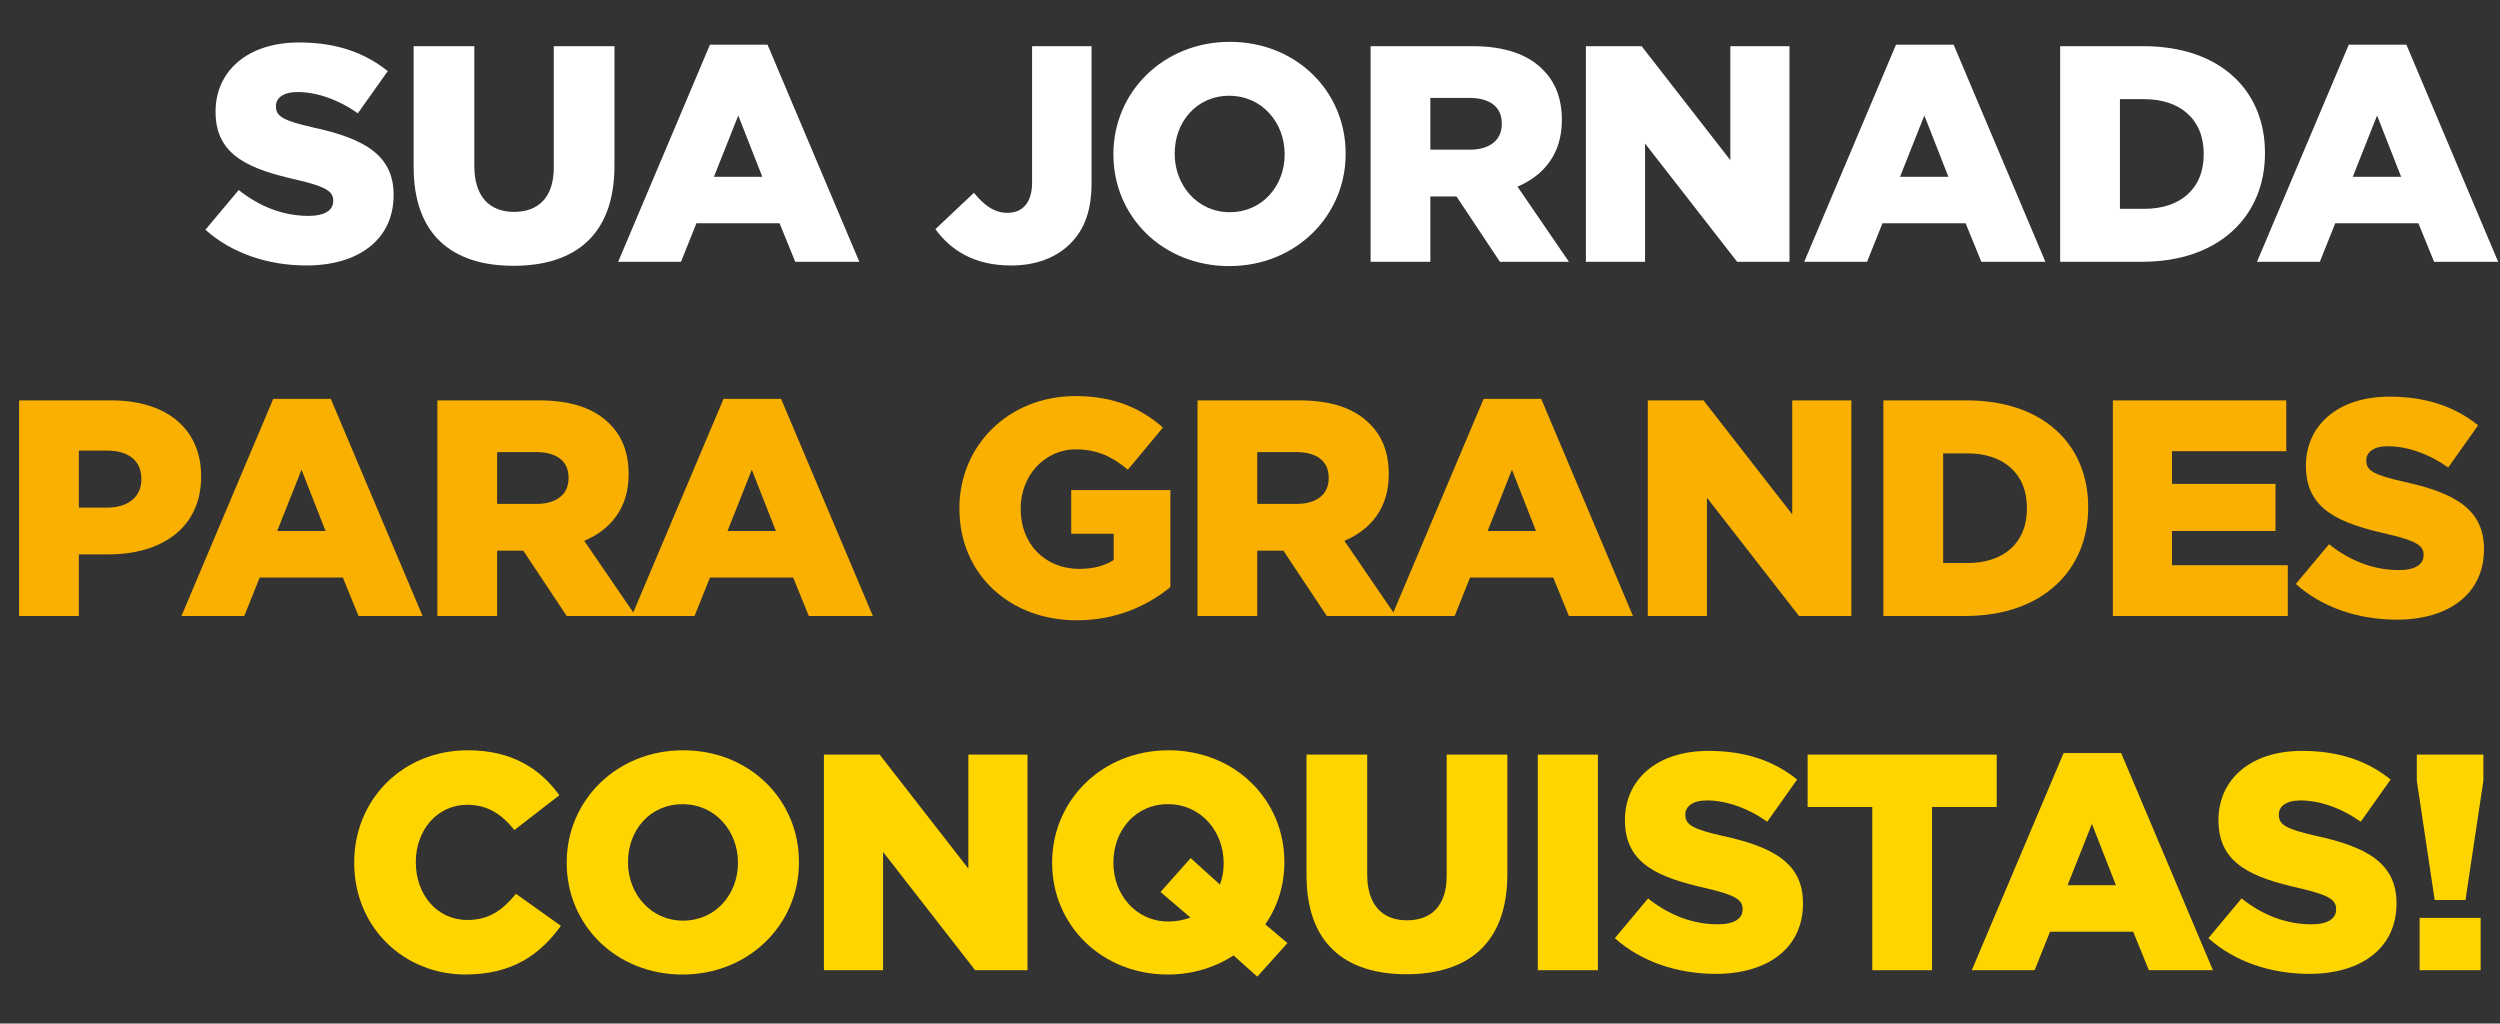
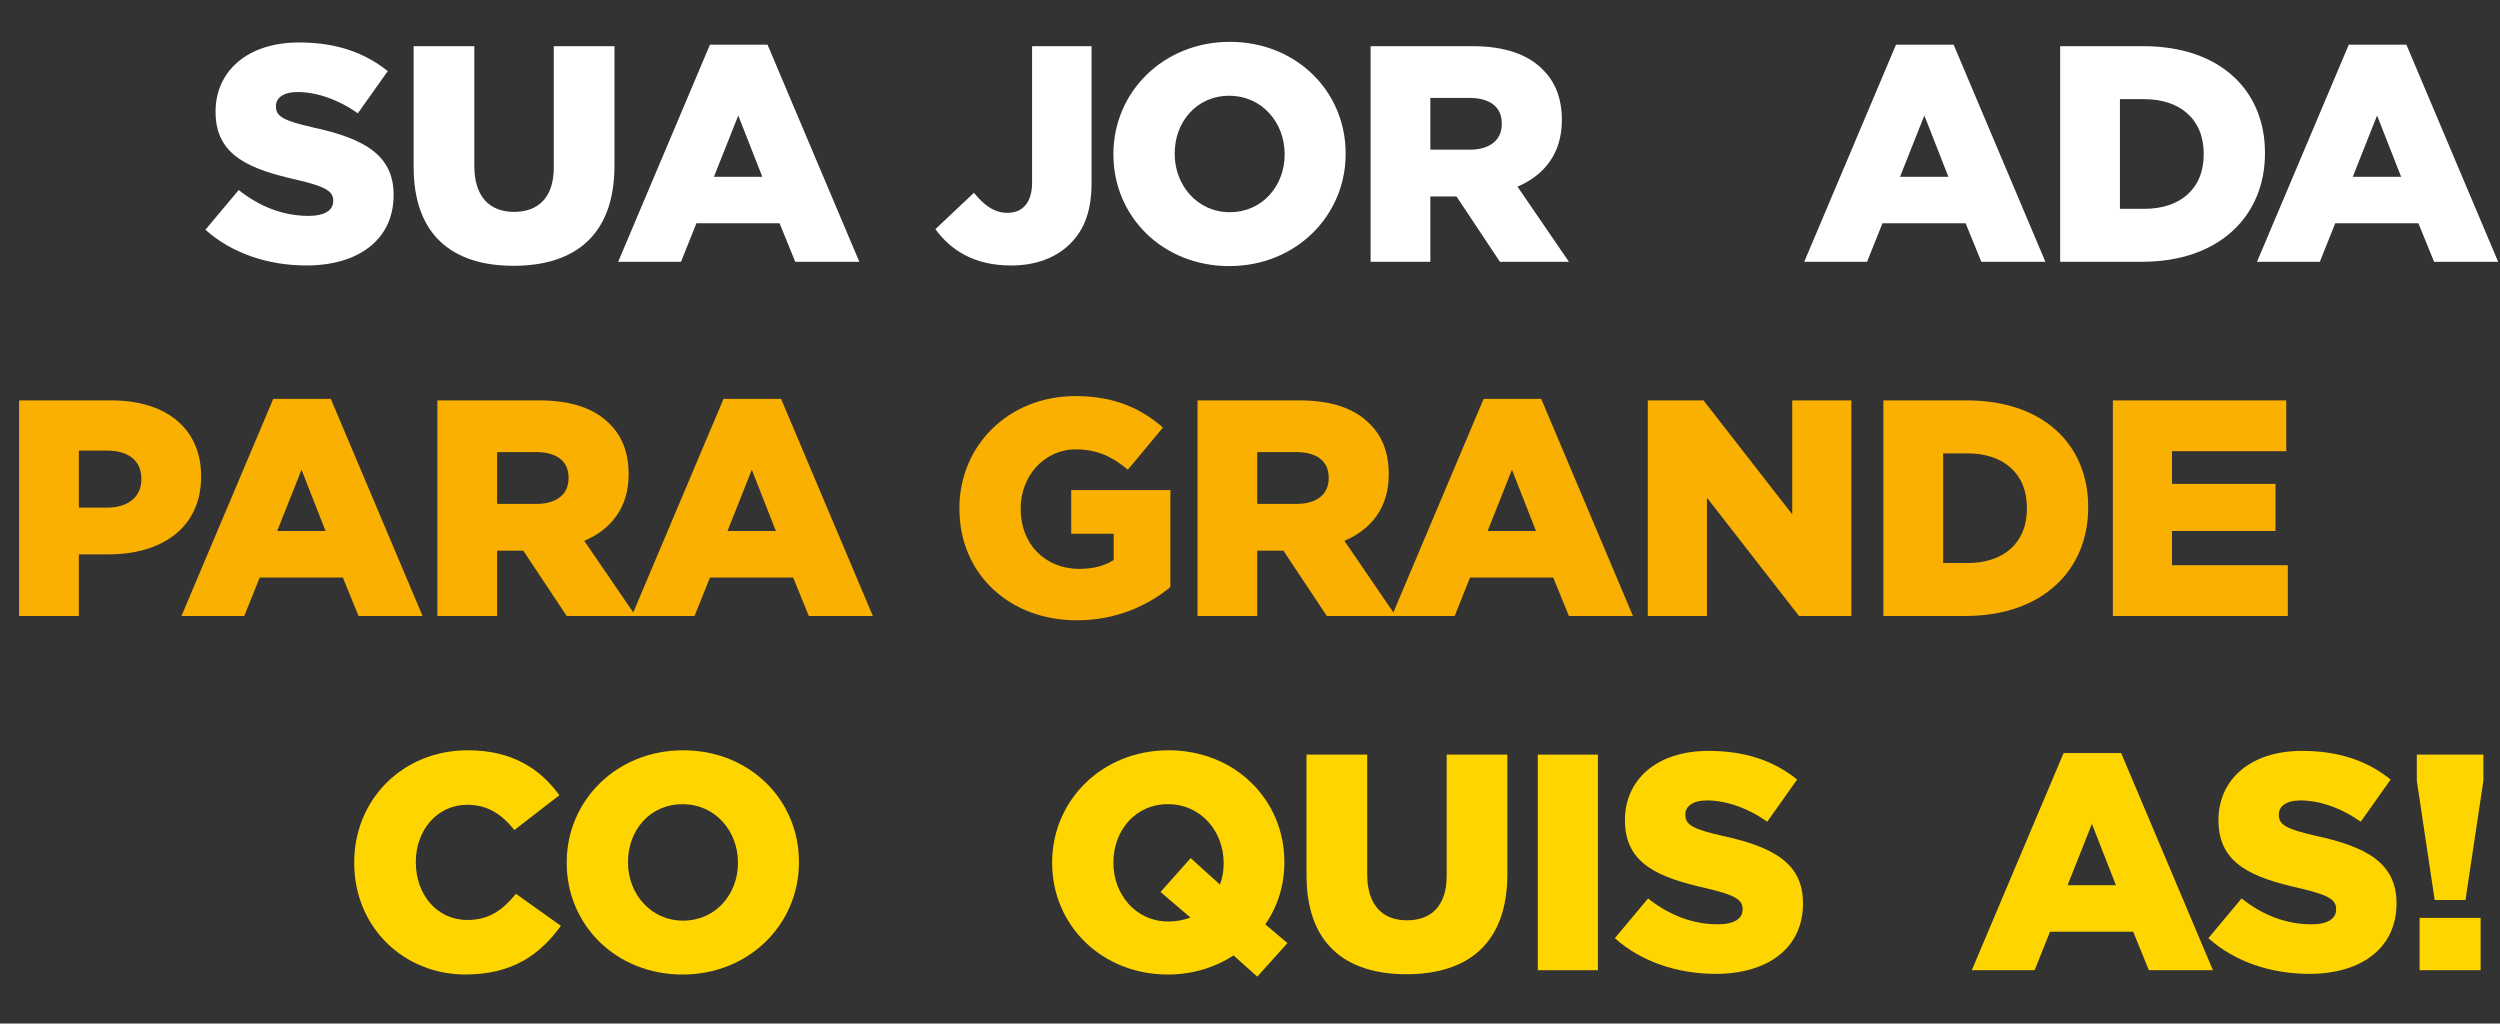
<svg xmlns="http://www.w3.org/2000/svg" id="Camada_2" data-name="Camada 2" viewBox="0 0 957.01 391.8">
  <rect x="0" y="0" width="957.01" height="391.8" fill="#333333" stroke="none" />
  <defs>
    <style>
      .cls-1 {
        fill: #ffd500;
      }

      .cls-1, .cls-2, .cls-3 {
        stroke-width: 0px;
      }

      .cls-2 {
        fill: #f9b000;
      }

      .cls-3 {
        fill: #fff;
      }
    </style>
  </defs>
  <g id="Camada_1-2" data-name="Camada 1">
    <g>
      <path class="cls-3" d="M78.64,87.95l12.73-15.21c8.14,6.48,17.21,9.9,26.76,9.9,6.13,0,9.43-2.12,9.43-5.66v-.24c0-3.42-2.71-5.31-13.91-7.9-17.57-4.01-31.13-8.96-31.13-25.94v-.24c0-15.33,12.14-26.41,31.95-26.41,14.03,0,25,3.77,33.96,10.97l-11.44,16.15c-7.55-5.31-15.8-8.14-23.11-8.14-5.54,0-8.25,2.36-8.25,5.31v.24c0,3.77,2.83,5.42,14.27,8.02,18.98,4.13,30.77,10.26,30.77,25.7v.24c0,16.86-13.32,26.88-33.37,26.88-14.62,0-28.53-4.6-38.67-13.68Z" />
      <path class="cls-3" d="M158.34,64.02V17.68h23.23v45.86c0,11.91,6.01,17.57,15.21,17.57s15.21-5.42,15.21-16.98V17.68h23.23v45.75c0,26.65-15.21,38.32-38.67,38.32s-38.2-11.91-38.2-37.73Z" />
      <path class="cls-3" d="M271.76,17.09h22.05l35.14,83.12h-24.52l-6.01-14.74h-31.83l-5.9,14.74h-24.05l35.14-83.12ZM291.81,67.67l-9.2-23.46-9.31,23.46h18.51Z" />
      <path class="cls-3" d="M358.07,87.72l14.74-13.91c4.01,4.83,7.78,7.66,12.85,7.66,5.78,0,9.43-3.89,9.43-11.55V17.68h22.76v52.35c0,10.38-2.59,17.69-8.14,23.23-5.42,5.42-13.21,8.37-22.64,8.37-14.38,0-23.23-6.01-29-13.91Z" />
      <path class="cls-3" d="M426.22,59.18v-.24c0-23.7,19.1-42.92,44.57-42.92s44.33,18.98,44.33,42.68v.24c0,23.7-19.1,42.92-44.57,42.92s-44.33-18.98-44.33-42.68ZM491.77,59.18v-.24c0-11.91-8.61-22.28-21.22-22.28s-20.87,10.14-20.87,22.05v.24c0,11.91,8.61,22.28,21.1,22.28s20.99-10.14,20.99-22.05Z" />
      <path class="cls-3" d="M524.66,17.68h39.03c12.62,0,21.34,3.3,26.88,8.96,4.83,4.72,7.31,11.08,7.31,19.22v.24c0,12.62-6.72,20.99-16.98,25.35l19.69,28.77h-26.41l-16.62-25h-10.02v25h-22.87V17.68ZM562.63,57.3c7.78,0,12.26-3.77,12.26-9.79v-.24c0-6.48-4.72-9.79-12.38-9.79h-14.97v19.81h15.09Z" />
-       <path class="cls-3" d="M607.08,17.68h21.34l33.96,43.62V17.68h22.64v82.53h-20.04l-35.25-45.28v45.28h-22.64V17.68Z" />
      <path class="cls-3" d="M725.8,17.09h22.05l35.13,83.12h-24.52l-6.01-14.74h-31.83l-5.9,14.74h-24.05l35.14-83.12ZM745.85,67.67l-9.2-23.46-9.31,23.46h18.51Z" />
      <path class="cls-3" d="M788.64,17.68h31.83c29.48,0,46.57,16.98,46.57,40.79v.24c0,23.82-17.33,41.5-47.04,41.5h-31.36V17.68ZM820.83,79.94c13.68,0,22.76-7.55,22.76-20.87v-.24c0-13.21-9.08-20.87-22.76-20.87h-9.31v41.97h9.31Z" />
      <path class="cls-3" d="M899.12,17.09h22.05l35.13,83.12h-24.52l-6.01-14.74h-31.83l-5.9,14.74h-24.05l35.14-83.12ZM919.16,67.67l-9.2-23.46-9.31,23.46h18.51Z" />
      <path class="cls-2" d="M7.31,153.27h35.37c20.87,0,34.31,10.73,34.31,29v.24c0,19.45-14.97,29.71-35.49,29.71h-11.32v23.58H7.31v-82.53ZM41.03,194.31c8.14,0,13.09-4.24,13.09-10.73v-.24c0-7.07-4.95-10.85-13.21-10.85h-10.73v21.81h10.85Z" />
      <path class="cls-2" d="M104.58,152.69h22.05l35.14,83.12h-24.52l-6.01-14.74h-31.83l-5.9,14.74h-24.05l35.14-83.12ZM124.62,203.27l-9.2-23.46-9.31,23.46h18.51Z" />
      <path class="cls-2" d="M167.42,153.27h39.03c12.62,0,21.34,3.3,26.88,8.96,4.83,4.72,7.31,11.08,7.31,19.22v.24c0,12.62-6.72,20.99-16.98,25.35l19.69,28.77h-26.41l-16.62-25h-10.02v25h-22.87v-82.53ZM205.39,192.89c7.78,0,12.26-3.77,12.26-9.79v-.24c0-6.48-4.72-9.79-12.38-9.79h-14.97v19.81h15.09Z" />
      <path class="cls-2" d="M276.95,152.69h22.05l35.14,83.12h-24.52l-6.01-14.74h-31.83l-5.9,14.74h-24.05l35.14-83.12ZM297,203.27l-9.2-23.46-9.31,23.46h18.51Z" />
      <path class="cls-2" d="M367.26,194.78v-.24c0-24.05,18.86-42.92,44.45-42.92,14.5,0,24.76,4.48,33.48,12.03l-13.44,16.15c-5.9-4.95-11.79-7.78-19.93-7.78-11.91,0-21.1,10.02-21.1,22.64v.24c0,13.32,9.31,22.87,22.4,22.87,5.54,0,9.79-1.18,13.21-3.42v-10.02h-16.27v-16.74h37.97v37.14c-8.73,7.19-20.87,12.73-35.84,12.73-25.7,0-44.92-17.69-44.92-42.68Z" />
      <path class="cls-2" d="M458.4,153.27h39.03c12.62,0,21.34,3.3,26.88,8.96,4.83,4.72,7.31,11.08,7.31,19.22v.24c0,12.62-6.72,20.99-16.98,25.35l19.69,28.77h-26.41l-16.62-25h-10.02v25h-22.87v-82.53ZM496.37,192.89c7.78,0,12.26-3.77,12.26-9.79v-.24c0-6.48-4.72-9.79-12.38-9.79h-14.97v19.81h15.09Z" />
      <path class="cls-2" d="M567.93,152.69h22.05l35.13,83.12h-24.52l-6.01-14.74h-31.83l-5.9,14.74h-24.05l35.14-83.12ZM587.98,203.27l-9.2-23.46-9.31,23.46h18.51Z" />
      <path class="cls-2" d="M630.77,153.27h21.34l33.96,43.62v-43.62h22.64v82.53h-20.04l-35.25-45.28v45.28h-22.64v-82.53Z" />
      <path class="cls-2" d="M720.97,153.27h31.83c29.48,0,46.57,16.98,46.57,40.79v.24c0,23.82-17.33,41.5-47.04,41.5h-31.36v-82.53ZM753.16,215.53c13.68,0,22.76-7.55,22.76-20.87v-.24c0-13.21-9.08-20.87-22.76-20.87h-9.31v41.97h9.31Z" />
      <path class="cls-2" d="M808.81,153.27h66.38v19.45h-43.74v12.5h39.62v18.04h-39.62v13.09h44.33v19.45h-66.97v-82.53Z" />
-       <path class="cls-2" d="M878.84,223.54l12.73-15.21c8.14,6.48,17.21,9.9,26.76,9.9,6.13,0,9.43-2.12,9.43-5.66v-.24c0-3.42-2.71-5.31-13.91-7.9-17.57-4.01-31.13-8.96-31.13-25.94v-.24c0-15.33,12.14-26.41,31.95-26.41,14.03,0,25,3.77,33.96,10.97l-11.44,16.15c-7.55-5.31-15.8-8.14-23.11-8.14-5.54,0-8.25,2.36-8.25,5.31v.24c0,3.77,2.83,5.42,14.27,8.02,18.98,4.13,30.77,10.26,30.77,25.7v.24c0,16.86-13.32,26.88-33.37,26.88-14.62,0-28.53-4.6-38.67-13.68Z" />
      <path class="cls-1" d="M135.59,330.37v-.24c0-24.05,18.51-42.92,43.51-42.92,16.86,0,27.71,7.07,35.02,17.21l-17.21,13.32c-4.72-5.9-10.14-9.67-18.04-9.67-11.55,0-19.69,9.79-19.69,21.81v.24c0,12.38,8.14,22.05,19.69,22.05,8.61,0,13.68-4.01,18.63-10.02l17.21,12.26c-7.78,10.73-18.27,18.63-36.55,18.63-23.58,0-42.56-18.04-42.56-42.68Z" />
      <path class="cls-1" d="M216.94,330.37v-.24c0-23.7,19.1-42.92,44.57-42.92s44.33,18.98,44.33,42.68v.24c0,23.7-19.1,42.92-44.57,42.92s-44.33-18.98-44.33-42.68ZM282.49,330.37v-.24c0-11.91-8.61-22.28-21.22-22.28s-20.87,10.14-20.87,22.05v.24c0,11.91,8.61,22.28,21.1,22.28s20.99-10.14,20.99-22.05Z" />
-       <path class="cls-1" d="M315.39,288.87h21.34l33.96,43.62v-43.62h22.64v82.53h-20.04l-35.25-45.28v45.28h-22.64v-82.53Z" />
      <path class="cls-1" d="M472.2,365.74c-7.07,4.6-15.68,7.31-25.11,7.31-25.47,0-44.33-18.98-44.33-42.68v-.24c0-23.7,19.1-42.92,44.57-42.92s44.33,18.98,44.33,42.68v.24c0,8.72-2.59,16.98-7.31,23.7l8.49,7.19-11.55,12.85-9.08-8.13ZM455.69,351.24l-11.44-9.79,11.55-12.97,11.2,10.14c.94-2.48,1.42-5.19,1.42-8.02v-.24c0-12.03-8.61-22.52-21.34-22.52s-20.87,10.38-20.87,22.28v.24c0,11.91,8.49,22.4,21.1,22.4,3.07,0,5.9-.59,8.37-1.53Z" />
      <path class="cls-1" d="M500.14,335.2v-46.34h23.23v45.87c0,11.91,6.01,17.57,15.21,17.57s15.21-5.42,15.21-16.98v-46.45h23.23v45.75c0,26.65-15.21,38.32-38.67,38.32s-38.2-11.91-38.2-37.73Z" />
      <path class="cls-1" d="M588.68,288.87h22.99v82.53h-22.99v-82.53Z" />
      <path class="cls-1" d="M618.16,359.14l12.73-15.21c8.14,6.48,17.21,9.9,26.76,9.9,6.13,0,9.43-2.12,9.43-5.66v-.24c0-3.42-2.71-5.31-13.91-7.9-17.57-4.01-31.13-8.96-31.13-25.94v-.24c0-15.33,12.14-26.41,31.95-26.41,14.03,0,25,3.77,33.96,10.96l-11.44,16.15c-7.55-5.31-15.8-8.14-23.11-8.14-5.54,0-8.25,2.36-8.25,5.31v.24c0,3.77,2.83,5.42,14.27,8.02,18.98,4.13,30.77,10.26,30.77,25.7v.24c0,16.86-13.32,26.88-33.37,26.88-14.62,0-28.53-4.6-38.67-13.68Z" />
-       <path class="cls-1" d="M716.72,308.91h-24.76v-20.04h72.39v20.04h-24.76v62.49h-22.87v-62.49Z" />
      <path class="cls-1" d="M789.94,288.28h22.05l35.13,83.12h-24.52l-6.01-14.74h-31.83l-5.9,14.74h-24.05l35.14-83.12ZM809.99,338.86l-9.2-23.46-9.31,23.46h18.51Z" />
      <path class="cls-1" d="M845.36,359.14l12.73-15.21c8.14,6.48,17.21,9.9,26.76,9.9,6.13,0,9.43-2.12,9.43-5.66v-.24c0-3.42-2.71-5.31-13.91-7.9-17.57-4.01-31.13-8.96-31.13-25.94v-.24c0-15.33,12.14-26.41,31.95-26.41,14.03,0,25,3.77,33.96,10.96l-11.44,16.15c-7.55-5.31-15.8-8.14-23.11-8.14-5.54,0-8.25,2.36-8.25,5.31v.24c0,3.77,2.83,5.42,14.27,8.02,18.98,4.13,30.77,10.26,30.77,25.7v.24c0,16.86-13.32,26.88-33.37,26.88-14.62,0-28.53-4.6-38.67-13.68Z" />
      <path class="cls-1" d="M925.17,298.89v-10.02h25.47v10.02l-6.84,45.63h-11.79l-6.84-45.63ZM926.24,351.36h23.35v20.04h-23.35v-20.04Z" />
    </g>
  </g>
</svg>